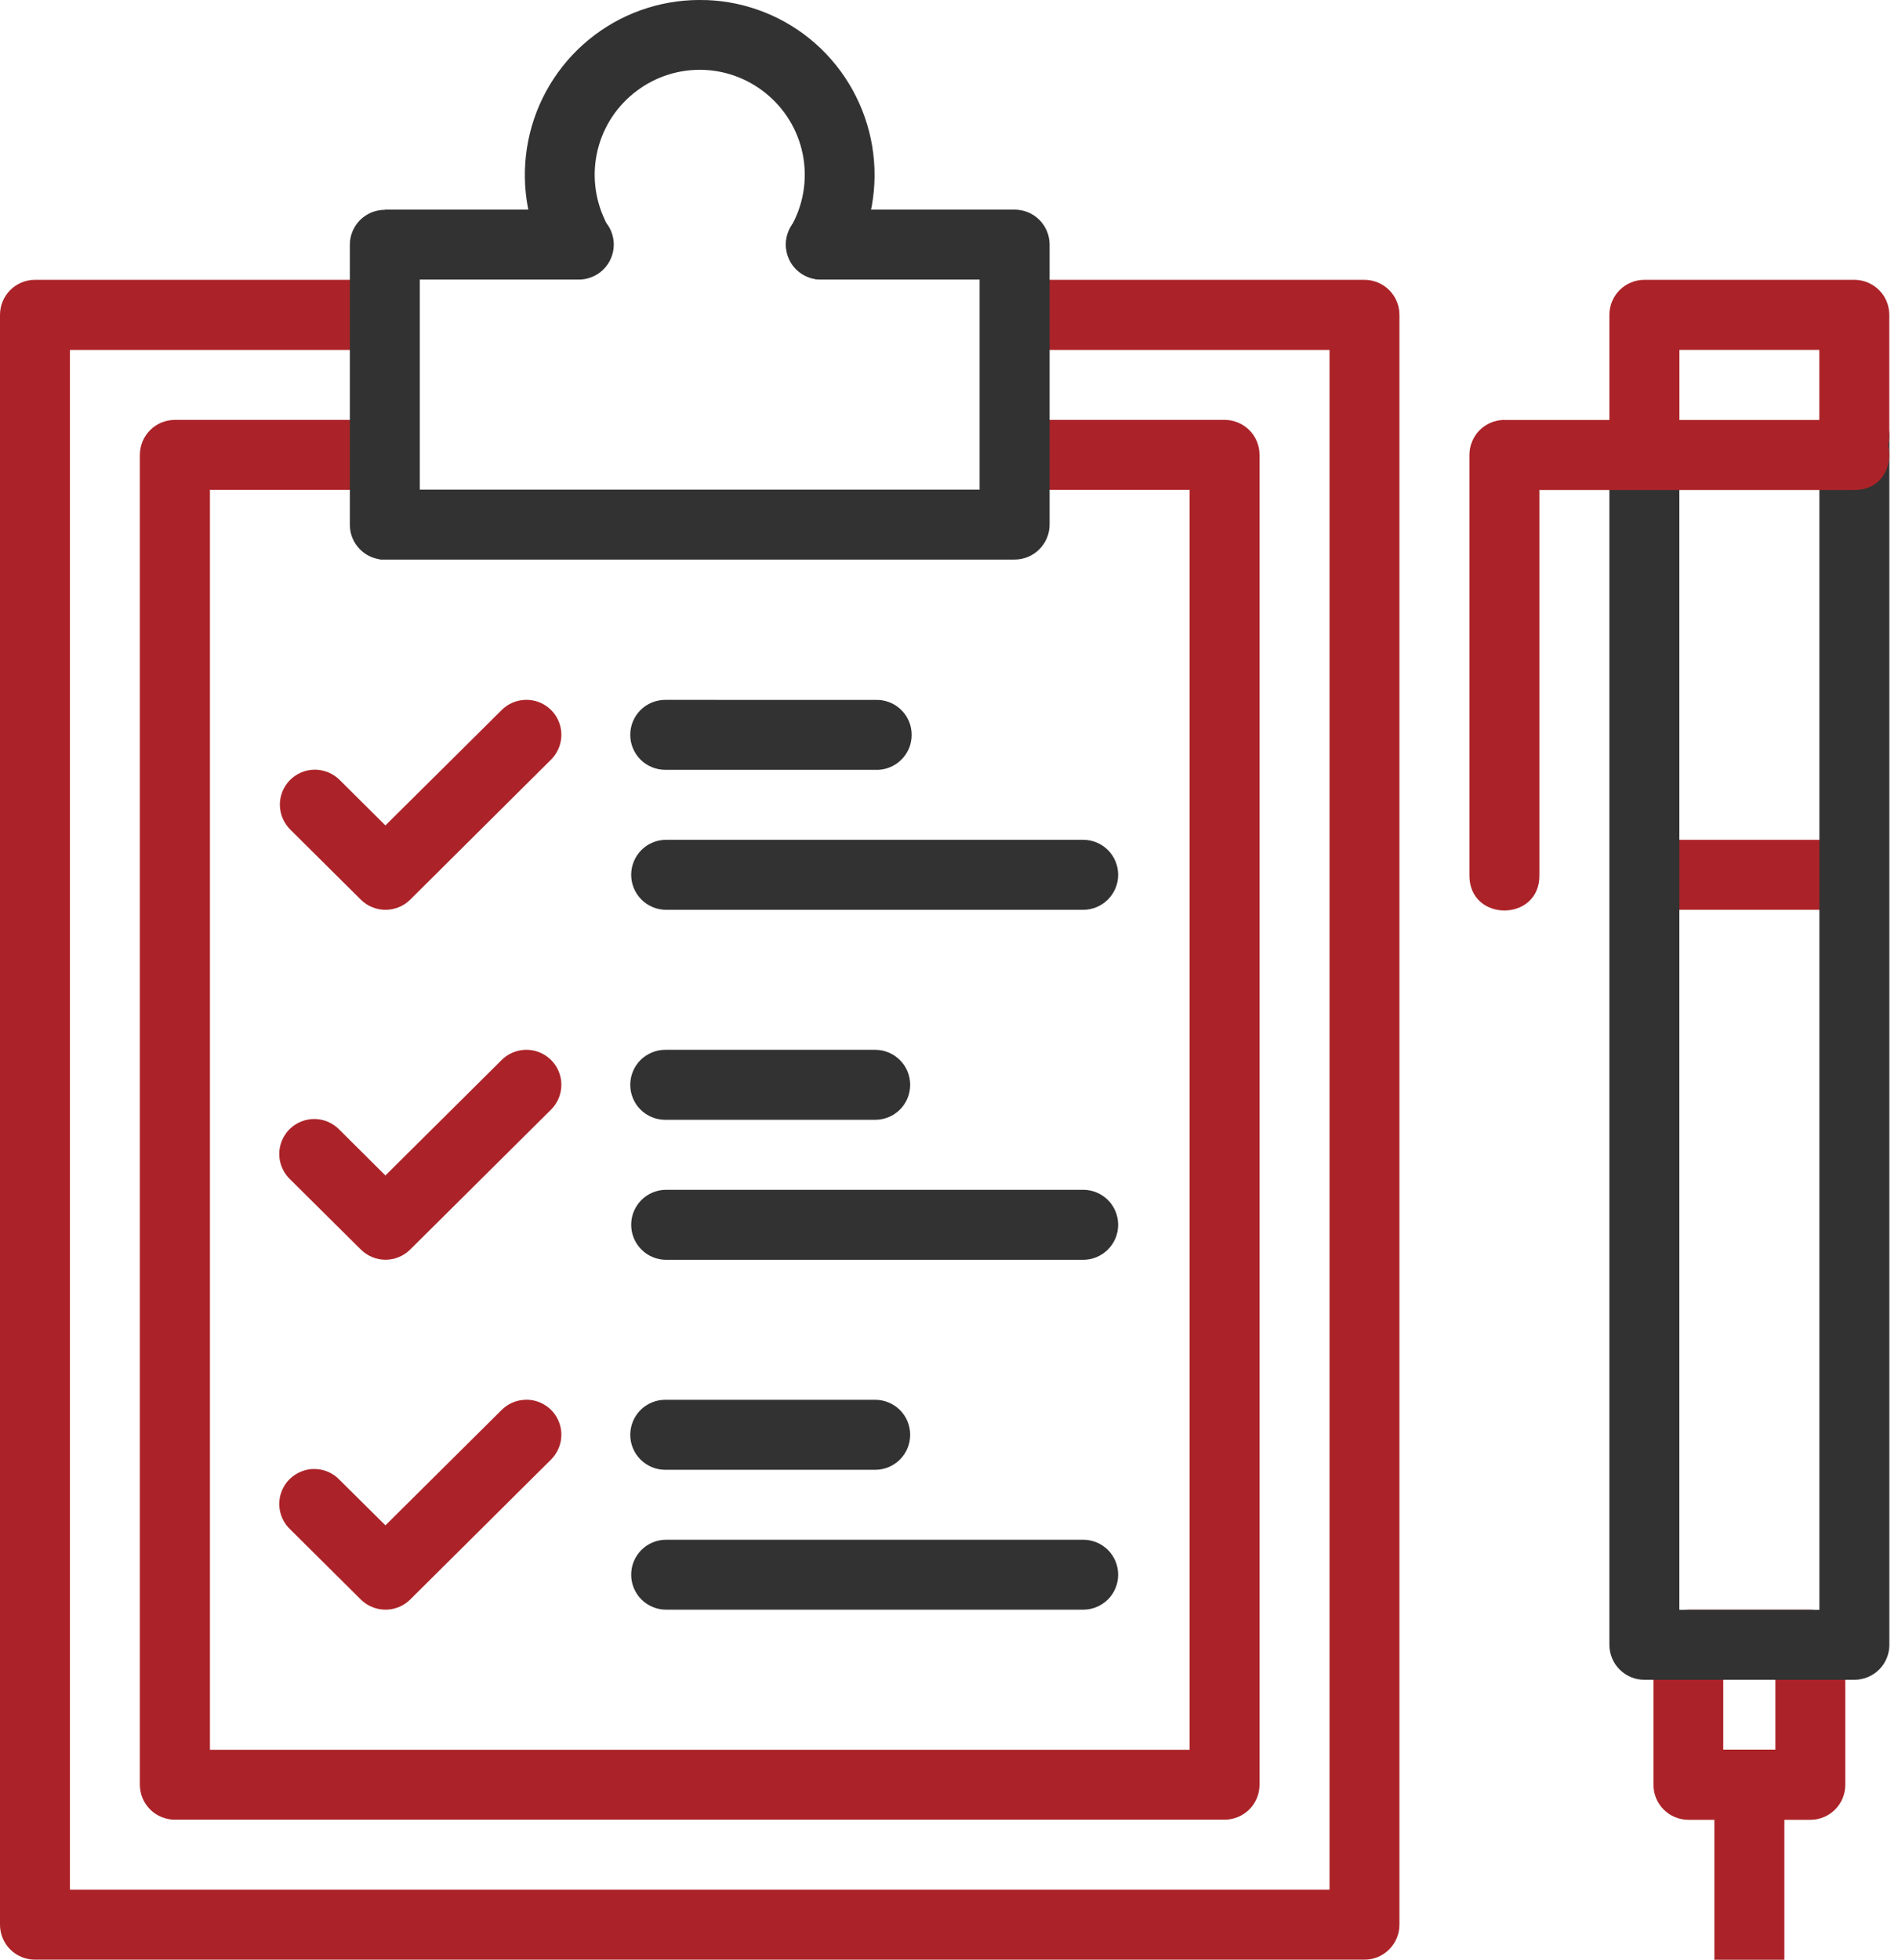
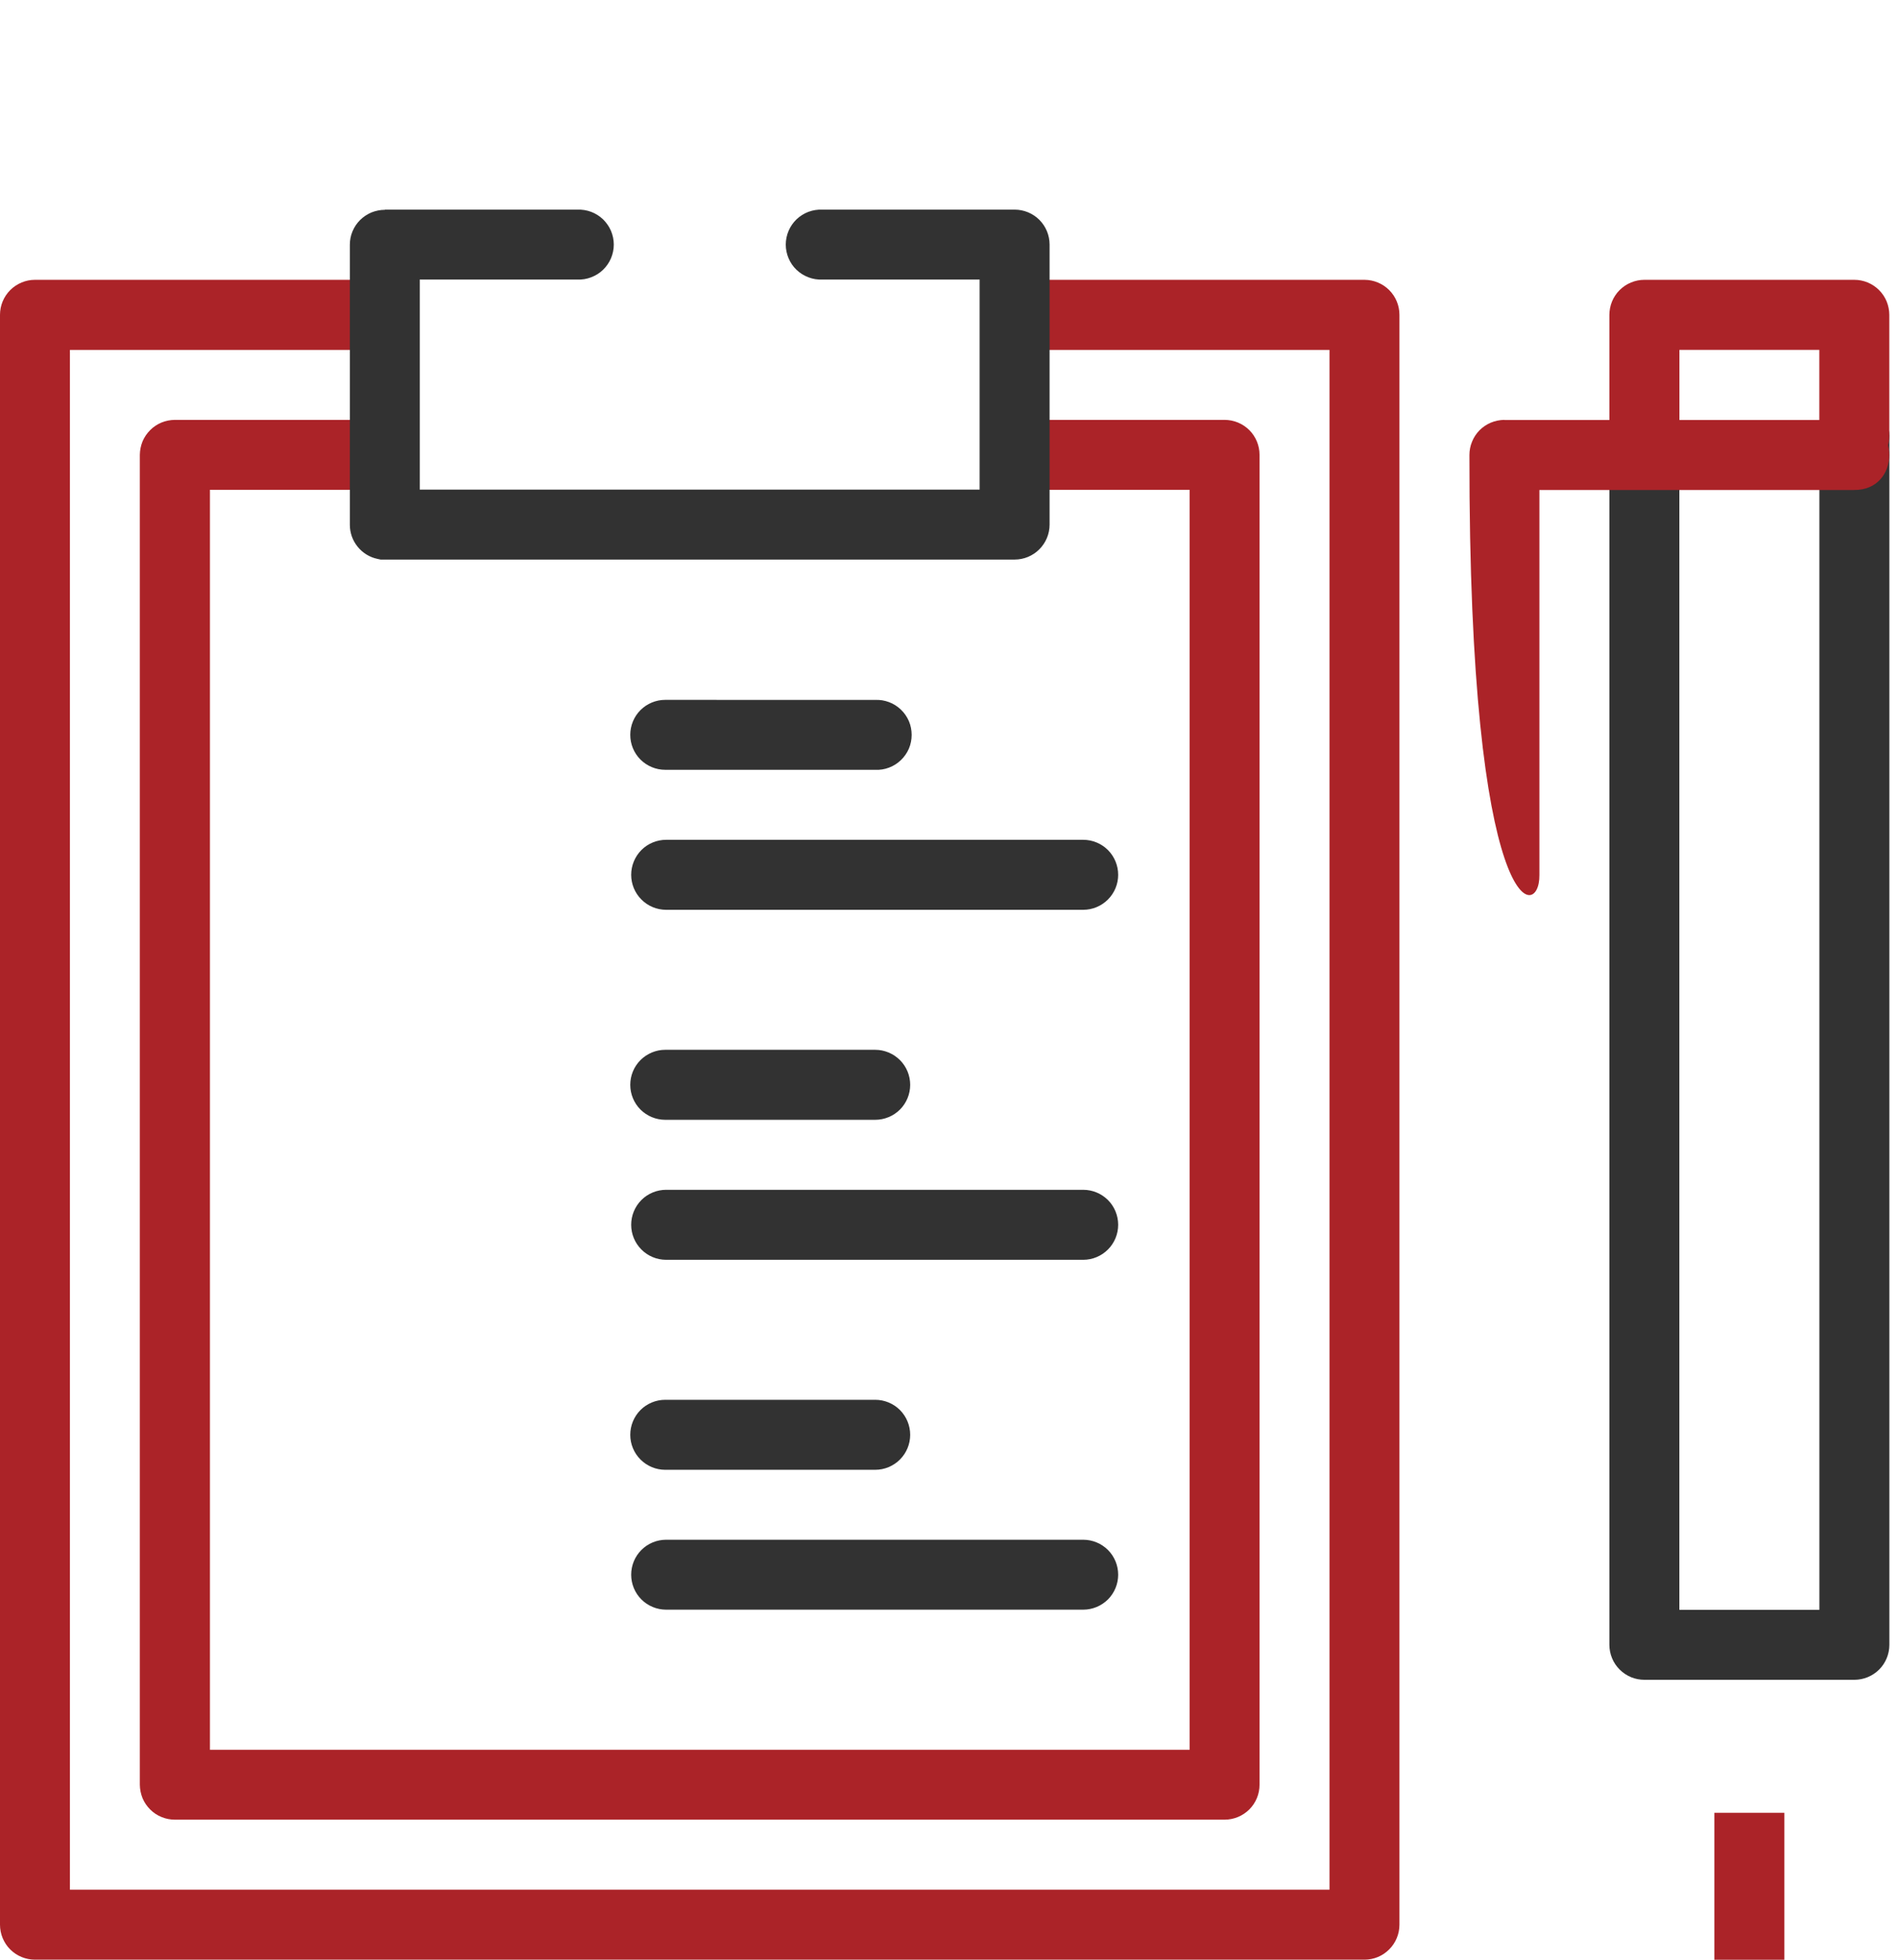
<svg xmlns="http://www.w3.org/2000/svg" width="31" height="32" viewBox="0 0 31 32" fill="none">
-   <path d="M27.574 26.284C27.499 26.285 27.425 26.3 27.355 26.329C27.286 26.358 27.224 26.4 27.171 26.453C27.118 26.507 27.076 26.57 27.048 26.64C27.02 26.709 27.005 26.784 27.006 26.858V29.144C27.006 29.296 27.066 29.441 27.173 29.548C27.28 29.655 27.425 29.715 27.577 29.715H29.57C29.645 29.715 29.72 29.7 29.789 29.671C29.858 29.642 29.921 29.599 29.974 29.546C30.027 29.493 30.069 29.43 30.097 29.36C30.125 29.29 30.14 29.216 30.139 29.141V26.856C30.139 26.781 30.125 26.707 30.096 26.637C30.067 26.568 30.025 26.505 29.972 26.452C29.919 26.399 29.856 26.356 29.787 26.328C29.718 26.299 29.643 26.284 29.568 26.284H27.574ZM28.146 27.428H28.997V28.57H28.146V27.428ZM26.956 13.713C26.804 13.713 26.659 13.773 26.552 13.88C26.444 13.987 26.384 14.133 26.384 14.284C26.384 14.436 26.444 14.581 26.552 14.688C26.659 14.795 26.804 14.856 26.956 14.856H30.206C30.358 14.856 30.503 14.795 30.61 14.688C30.717 14.581 30.777 14.436 30.777 14.284C30.777 14.133 30.717 13.987 30.61 13.88C30.503 13.773 30.358 13.713 30.206 13.713H26.956Z" fill="#AB2328" />
  <path d="M26.85 6.536C26.775 6.537 26.701 6.553 26.632 6.582C26.563 6.612 26.5 6.655 26.448 6.709C26.395 6.763 26.354 6.826 26.326 6.896C26.299 6.966 26.285 7.041 26.286 7.116V26.858C26.286 26.933 26.301 27.007 26.33 27.077C26.358 27.146 26.401 27.209 26.454 27.262C26.507 27.315 26.57 27.357 26.639 27.386C26.709 27.415 26.783 27.429 26.858 27.429H30.288C30.439 27.429 30.584 27.369 30.692 27.262C30.799 27.155 30.859 27.009 30.859 26.858V7.116C30.859 6.964 30.799 6.819 30.692 6.712C30.584 6.605 30.439 6.544 30.288 6.544C30.136 6.544 29.991 6.605 29.884 6.712C29.776 6.819 29.716 6.964 29.716 7.116V26.286H27.429V7.116C27.43 7.039 27.416 6.964 27.387 6.893C27.358 6.822 27.316 6.758 27.262 6.704C27.208 6.65 27.144 6.607 27.073 6.578C27.002 6.549 26.926 6.535 26.85 6.536Z" fill="#323232" />
-   <path fill-rule="evenodd" clip-rule="evenodd" d="M24.57 6.856C24.495 6.857 24.42 6.872 24.351 6.901C24.282 6.93 24.219 6.972 24.166 7.025C24.113 7.079 24.071 7.142 24.043 7.212C24.014 7.281 24 7.356 24 7.431V14.289C23.991 15.06 25.153 15.06 25.143 14.289V8.001H30.278C31.051 8.013 31.051 6.847 30.278 6.858H24.572L24.57 6.856Z" fill="#AB2328" />
+   <path fill-rule="evenodd" clip-rule="evenodd" d="M24.57 6.856C24.495 6.857 24.42 6.872 24.351 6.901C24.282 6.93 24.219 6.972 24.166 7.025C24.113 7.079 24.071 7.142 24.043 7.212C24.014 7.281 24 7.356 24 7.431C23.991 15.06 25.153 15.06 25.143 14.289V8.001H30.278C31.051 8.013 31.051 6.847 30.278 6.858H24.572L24.57 6.856Z" fill="#AB2328" />
  <path d="M26.858 4.569C26.783 4.569 26.709 4.584 26.639 4.613C26.57 4.641 26.507 4.684 26.453 4.737C26.4 4.79 26.358 4.853 26.329 4.923C26.301 4.992 26.286 5.067 26.286 5.142V7.116C26.286 7.268 26.346 7.413 26.454 7.52C26.561 7.628 26.706 7.688 26.858 7.688C27.01 7.688 27.155 7.628 27.262 7.52C27.37 7.413 27.43 7.268 27.43 7.116V5.713H29.715V7.117C29.715 7.268 29.776 7.414 29.883 7.521C29.99 7.628 30.135 7.688 30.287 7.688C30.438 7.688 30.584 7.628 30.691 7.521C30.798 7.414 30.858 7.268 30.858 7.117V5.142C30.858 5.067 30.843 4.992 30.815 4.923C30.786 4.853 30.744 4.79 30.691 4.737C30.638 4.684 30.575 4.642 30.506 4.613C30.436 4.584 30.362 4.569 30.287 4.569H26.858Z" fill="#AB2328" />
  <path fill-rule="evenodd" clip-rule="evenodd" d="M28.001 29.601V32H29.144V29.601H28.001Z" fill="#AB2328" />
  <path d="M0.571 4.569C0.42 4.569 0.274 4.63 0.167 4.737C0.06 4.844 0 4.989 0 5.141V31.428C0 31.579 0.06 31.725 0.167 31.832C0.274 31.939 0.42 31.999 0.571 31.999H22.287C22.438 31.999 22.583 31.939 22.69 31.831C22.797 31.724 22.857 31.579 22.857 31.428V5.141C22.857 4.989 22.797 4.844 22.69 4.737C22.583 4.63 22.438 4.57 22.287 4.569H16.686C16.534 4.569 16.388 4.63 16.281 4.737C16.174 4.844 16.113 4.99 16.113 5.142C16.113 5.294 16.174 5.439 16.281 5.547C16.388 5.654 16.534 5.714 16.686 5.714H21.715V30.856H1.142V5.714H6.171C6.323 5.714 6.469 5.654 6.576 5.547C6.683 5.439 6.744 5.294 6.744 5.142C6.744 4.99 6.683 4.844 6.576 4.737C6.469 4.63 6.323 4.569 6.171 4.569H0.571Z" fill="#AB2328" />
  <path d="M2.858 6.856C2.783 6.856 2.708 6.871 2.639 6.899C2.569 6.928 2.506 6.97 2.453 7.023C2.4 7.076 2.357 7.139 2.328 7.208C2.3 7.277 2.285 7.352 2.284 7.427V29.143C2.285 29.218 2.3 29.292 2.328 29.362C2.357 29.431 2.4 29.494 2.453 29.547C2.506 29.6 2.569 29.642 2.639 29.67C2.708 29.699 2.783 29.713 2.858 29.713H20.001C20.152 29.713 20.297 29.653 20.405 29.546C20.512 29.439 20.572 29.294 20.572 29.143V7.427C20.572 7.275 20.512 7.13 20.405 7.023C20.297 6.916 20.152 6.856 20.001 6.856H16.686C16.609 6.853 16.532 6.865 16.46 6.893C16.387 6.92 16.322 6.961 16.266 7.015C16.21 7.068 16.166 7.132 16.136 7.203C16.105 7.274 16.09 7.35 16.09 7.427C16.09 7.504 16.105 7.581 16.136 7.651C16.166 7.722 16.21 7.786 16.266 7.84C16.322 7.893 16.387 7.935 16.46 7.962C16.532 7.989 16.609 8.001 16.686 7.998H19.43V28.572H3.429V7.998H6.171C6.248 8.001 6.325 7.989 6.397 7.962C6.469 7.935 6.535 7.893 6.591 7.84C6.647 7.786 6.691 7.722 6.721 7.651C6.751 7.581 6.767 7.504 6.767 7.427C6.767 7.35 6.751 7.274 6.721 7.203C6.691 7.132 6.647 7.068 6.591 7.015C6.535 6.961 6.469 6.92 6.397 6.893C6.325 6.865 6.248 6.853 6.171 6.856H2.858Z" fill="#AB2328" />
  <path d="M6.286 3.426C6.211 3.426 6.137 3.441 6.067 3.469C5.998 3.498 5.935 3.54 5.881 3.593C5.828 3.646 5.786 3.709 5.757 3.779C5.728 3.848 5.714 3.922 5.714 3.997V8.569C5.714 8.7 5.759 8.826 5.841 8.927C5.923 9.029 6.037 9.099 6.165 9.126C6.182 9.13 6.199 9.134 6.216 9.137C6.218 9.137 6.22 9.137 6.222 9.137C6.23 9.137 6.237 9.137 6.244 9.137C6.255 9.137 6.266 9.137 6.277 9.137C6.279 9.137 6.282 9.137 6.285 9.137H16.572C16.723 9.137 16.868 9.077 16.975 8.97C17.082 8.863 17.143 8.718 17.143 8.566V3.994C17.143 3.843 17.083 3.697 16.976 3.59C16.869 3.483 16.723 3.423 16.572 3.423H13.43C13.353 3.42 13.276 3.432 13.204 3.459C13.132 3.486 13.066 3.528 13.01 3.581C12.954 3.635 12.91 3.699 12.88 3.769C12.85 3.84 12.834 3.917 12.834 3.994C12.834 4.071 12.85 4.147 12.88 4.218C12.91 4.289 12.954 4.353 13.01 4.406C13.066 4.46 13.132 4.501 13.204 4.528C13.276 4.556 13.353 4.568 13.43 4.565H16V7.995H6.856V4.565H9.429C9.506 4.568 9.583 4.556 9.655 4.528C9.727 4.501 9.793 4.46 9.849 4.406C9.904 4.353 9.949 4.289 9.979 4.218C10.009 4.147 10.025 4.071 10.025 3.994C10.025 3.917 10.009 3.84 9.979 3.769C9.949 3.699 9.904 3.635 9.849 3.581C9.793 3.528 9.727 3.486 9.655 3.459C9.583 3.432 9.506 3.42 9.429 3.423H6.285L6.286 3.426Z" fill="#323232" />
-   <path d="M11.539 0.002C10.881 -0.024 10.235 0.178 9.709 0.575C9.184 0.971 8.812 1.536 8.655 2.175C8.498 2.813 8.566 3.487 8.847 4.081C8.912 4.218 9.029 4.324 9.171 4.375C9.314 4.426 9.471 4.418 9.608 4.353C9.745 4.288 9.851 4.172 9.902 4.029C9.953 3.886 9.945 3.729 9.88 3.592C9.71 3.236 9.668 2.831 9.762 2.447C9.856 2.063 10.08 1.724 10.396 1.487C10.711 1.248 11.1 1.126 11.495 1.141C11.889 1.156 12.267 1.308 12.563 1.57C13.176 2.11 13.322 2.999 12.916 3.708C12.879 3.773 12.854 3.845 12.845 3.92C12.836 3.994 12.841 4.07 12.861 4.142C12.88 4.215 12.914 4.282 12.96 4.342C13.006 4.401 13.063 4.451 13.128 4.488C13.194 4.525 13.265 4.549 13.34 4.559C13.414 4.568 13.49 4.563 13.562 4.543C13.635 4.523 13.703 4.49 13.762 4.444C13.821 4.398 13.871 4.341 13.908 4.275C14.234 3.704 14.353 3.038 14.246 2.389C14.138 1.74 13.811 1.147 13.318 0.711C12.825 0.276 12.196 0.025 11.539 0.001V0.002Z" fill="#323232" />
-   <path fill-rule="evenodd" clip-rule="evenodd" d="M8.582 11.428C8.433 11.431 8.292 11.493 8.188 11.6L6.295 13.478L5.551 12.739C5.498 12.685 5.435 12.642 5.365 12.613C5.295 12.584 5.22 12.568 5.145 12.568C5.069 12.568 4.994 12.582 4.924 12.611C4.854 12.64 4.791 12.683 4.737 12.736C4.684 12.79 4.642 12.854 4.613 12.924C4.585 12.994 4.57 13.069 4.571 13.145C4.572 13.22 4.588 13.295 4.618 13.365C4.648 13.434 4.691 13.497 4.745 13.55L5.894 14.691C6.001 14.797 6.146 14.856 6.297 14.856C6.447 14.856 6.592 14.797 6.699 14.691L8.995 12.409C9.077 12.329 9.134 12.226 9.157 12.113C9.18 12.001 9.169 11.883 9.124 11.777C9.08 11.671 9.004 11.581 8.907 11.518C8.81 11.456 8.697 11.424 8.582 11.428ZM8.582 17.142C8.433 17.146 8.292 17.207 8.188 17.314L6.295 19.194L5.551 18.454C5.498 18.398 5.435 18.353 5.365 18.321C5.295 18.29 5.219 18.273 5.142 18.272C5.065 18.271 4.989 18.285 4.918 18.314C4.846 18.343 4.782 18.386 4.727 18.44C4.673 18.495 4.631 18.56 4.602 18.631C4.573 18.703 4.56 18.779 4.561 18.856C4.563 18.933 4.58 19.008 4.612 19.078C4.643 19.148 4.689 19.212 4.745 19.264L5.894 20.404C6.001 20.51 6.146 20.57 6.297 20.57C6.447 20.57 6.592 20.51 6.699 20.404L8.995 18.124C9.077 18.044 9.134 17.941 9.157 17.828C9.18 17.715 9.169 17.598 9.124 17.492C9.08 17.386 9.004 17.296 8.907 17.233C8.81 17.171 8.697 17.139 8.582 17.142Z" fill="#AB2328" />
  <path fill-rule="evenodd" clip-rule="evenodd" d="M10.865 11.428C10.714 11.428 10.569 11.488 10.461 11.595C10.354 11.702 10.294 11.848 10.294 11.999C10.294 12.151 10.354 12.296 10.461 12.403C10.569 12.51 10.714 12.57 10.865 12.57H14.295C14.372 12.574 14.448 12.562 14.521 12.534C14.593 12.507 14.659 12.465 14.714 12.412C14.77 12.359 14.814 12.295 14.845 12.224C14.875 12.153 14.89 12.077 14.89 12C14.89 11.922 14.875 11.846 14.845 11.775C14.814 11.704 14.77 11.64 14.714 11.587C14.659 11.534 14.593 11.492 14.521 11.465C14.448 11.438 14.372 11.425 14.295 11.429L10.865 11.428ZM10.88 13.713C10.729 13.713 10.583 13.773 10.476 13.88C10.369 13.988 10.309 14.133 10.309 14.285C10.309 14.436 10.369 14.581 10.476 14.688C10.583 14.796 10.729 14.856 10.88 14.856H17.692C17.843 14.856 17.988 14.796 18.096 14.688C18.203 14.581 18.263 14.436 18.263 14.285C18.263 14.133 18.203 13.988 18.096 13.88C17.988 13.773 17.843 13.713 17.692 13.713H10.88ZM10.865 17.142C10.714 17.142 10.569 17.203 10.461 17.31C10.354 17.417 10.294 17.562 10.294 17.714C10.294 17.865 10.354 18.011 10.461 18.118C10.569 18.225 10.714 18.285 10.865 18.285H14.295C14.446 18.285 14.591 18.225 14.699 18.118C14.806 18.011 14.866 17.865 14.866 17.714C14.866 17.562 14.806 17.417 14.699 17.31C14.591 17.203 14.446 17.142 14.295 17.142H10.865ZM10.88 19.428C10.729 19.428 10.583 19.488 10.476 19.595C10.369 19.702 10.309 19.848 10.309 19.999C10.309 20.151 10.369 20.296 10.476 20.403C10.583 20.511 10.729 20.571 10.88 20.571H17.692C17.843 20.571 17.988 20.511 18.096 20.403C18.203 20.296 18.263 20.151 18.263 19.999C18.263 19.848 18.203 19.702 18.096 19.595C17.988 19.488 17.843 19.428 17.692 19.428H10.88ZM10.865 22.857C10.714 22.857 10.569 22.917 10.461 23.024C10.354 23.132 10.294 23.277 10.294 23.429C10.294 23.58 10.354 23.725 10.461 23.832C10.569 23.94 10.714 24 10.865 24H14.295C14.446 24 14.591 23.94 14.699 23.832C14.806 23.725 14.866 23.58 14.866 23.429C14.866 23.277 14.806 23.132 14.699 23.024C14.591 22.917 14.446 22.857 14.295 22.857H10.865ZM10.88 25.142C10.729 25.142 10.583 25.202 10.476 25.309C10.369 25.416 10.309 25.561 10.309 25.713C10.309 25.864 10.369 26.01 10.476 26.117C10.583 26.224 10.729 26.284 10.88 26.284H17.692C17.843 26.284 17.988 26.224 18.096 26.117C18.203 26.01 18.263 25.864 18.263 25.713C18.263 25.561 18.203 25.416 18.096 25.309C17.988 25.202 17.843 25.142 17.692 25.142H10.88Z" fill="#323232" />
-   <path fill-rule="evenodd" clip-rule="evenodd" d="M8.582 22.857C8.433 22.86 8.292 22.922 8.188 23.028L6.295 24.907L5.551 24.169C5.498 24.113 5.435 24.067 5.365 24.036C5.295 24.005 5.219 23.988 5.142 23.987C5.065 23.985 4.989 24 4.918 24.029C4.846 24.058 4.782 24.101 4.727 24.155C4.673 24.209 4.631 24.274 4.602 24.346C4.573 24.417 4.56 24.494 4.561 24.57C4.563 24.647 4.58 24.723 4.612 24.793C4.643 24.863 4.689 24.926 4.745 24.978L5.894 26.119C6.001 26.225 6.146 26.284 6.297 26.284C6.447 26.284 6.592 26.225 6.699 26.119L8.995 23.838C9.077 23.758 9.134 23.654 9.157 23.542C9.18 23.429 9.169 23.312 9.124 23.206C9.08 23.099 9.004 23.009 8.907 22.947C8.81 22.884 8.697 22.853 8.582 22.856V22.857Z" fill="#AB2328" />
</svg>